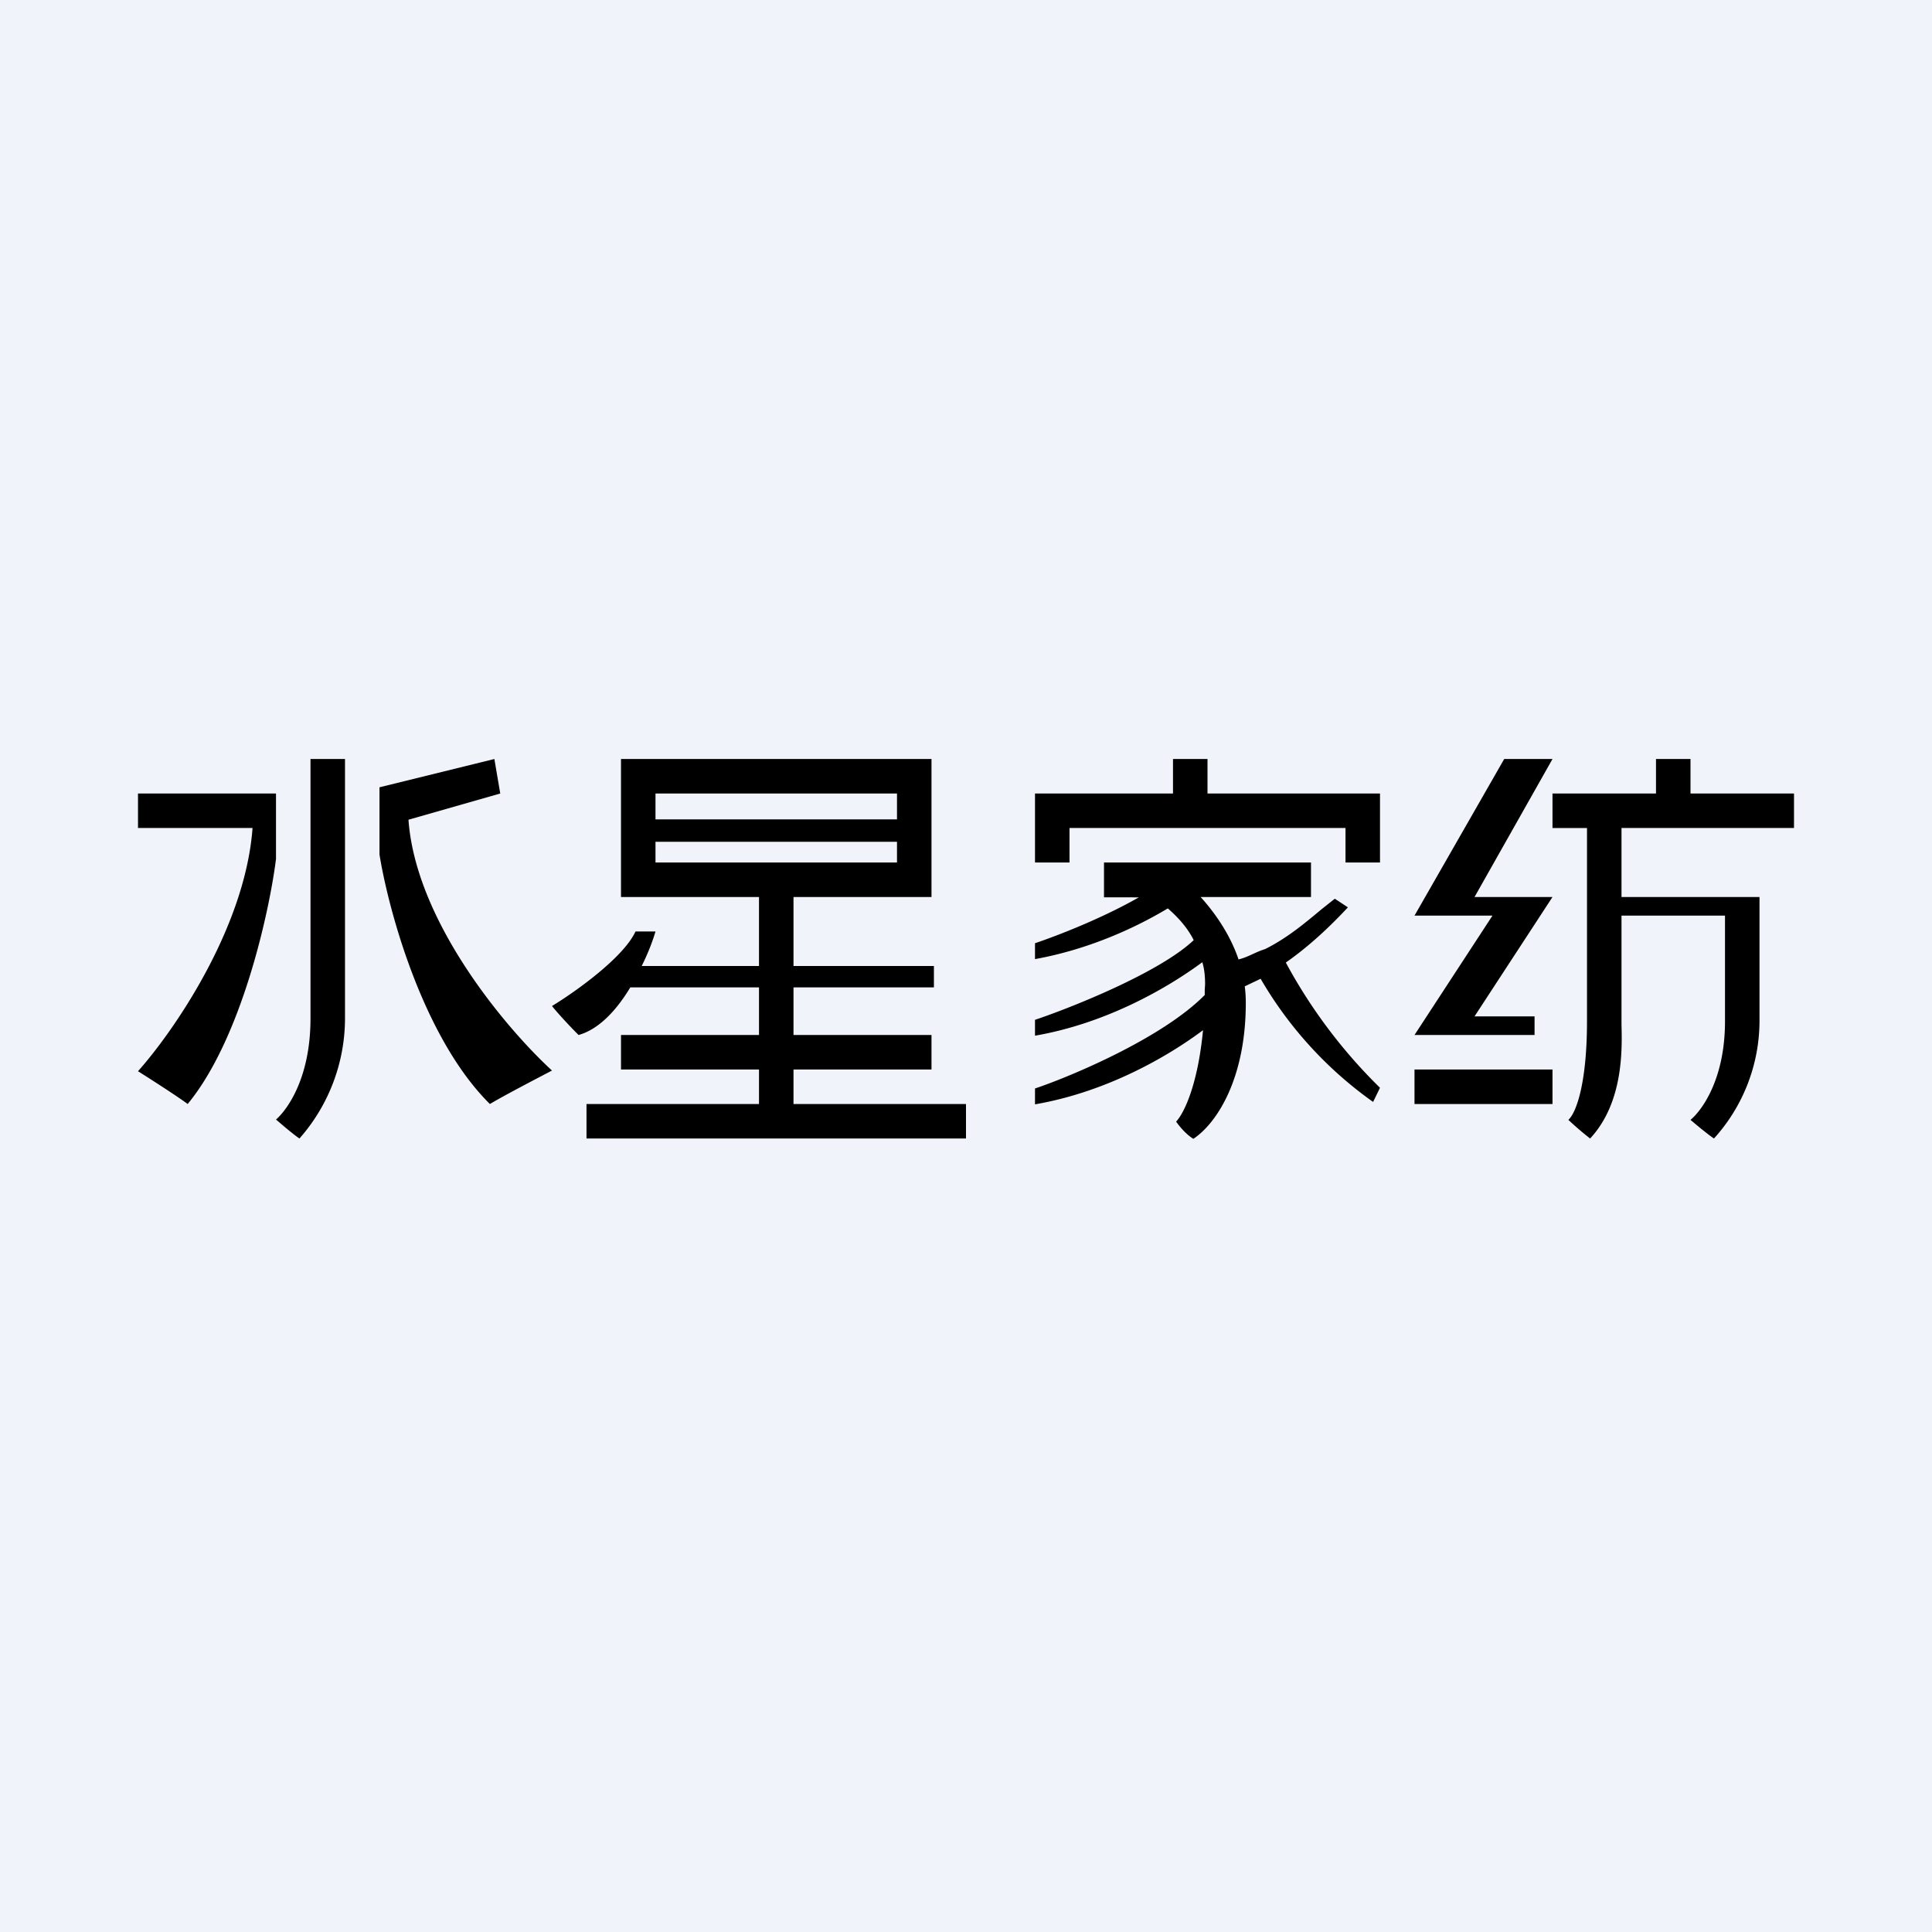
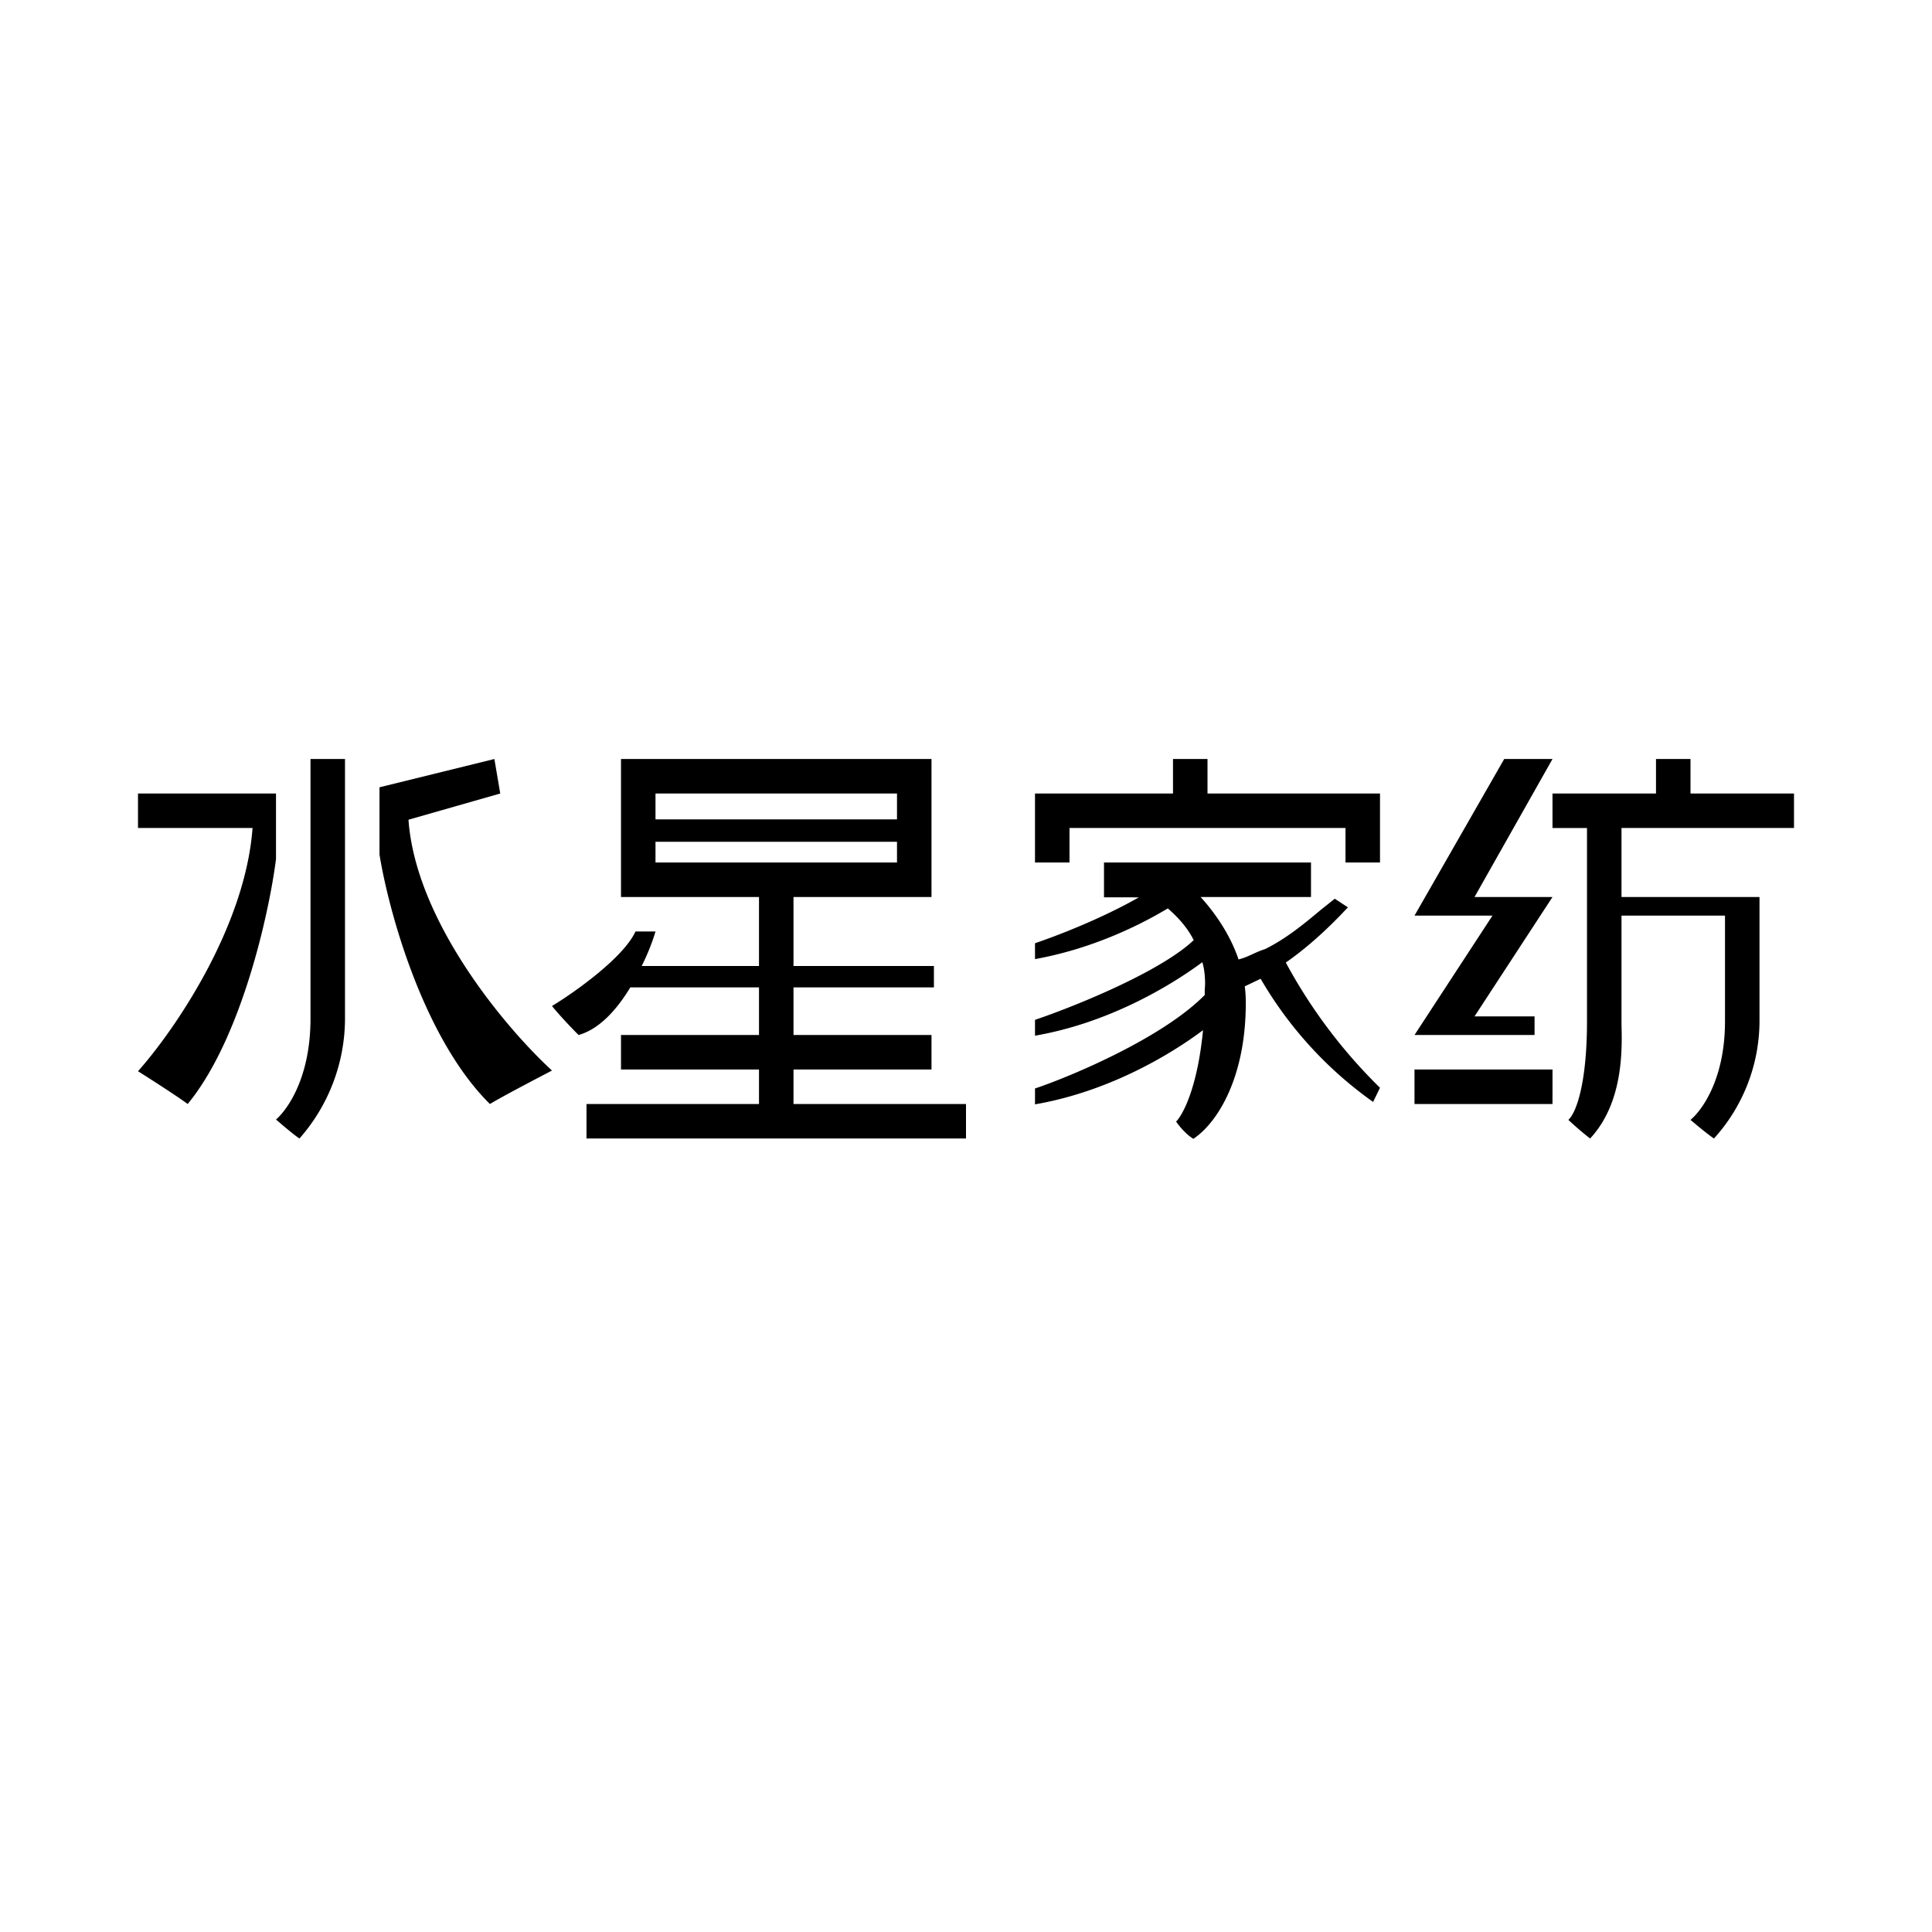
<svg xmlns="http://www.w3.org/2000/svg" width="56" height="56" viewBox="0 0 56 56">
-   <path fill="#F0F3FA" d="M0 0h56v56H0z" />
  <path fill-rule="evenodd" d="M27 22h-9v4h4v2h-3.4c.19-.38.32-.73.4-1h-.58c-.35.76-1.76 1.76-2.42 2.16.11.14.43.5.77.84.61-.17 1.12-.75 1.5-1.38H22V30h-4v1h4v1h-5v1h11v-1h-5v-1h4v-1h-4v-1.38h4.07V28H23v-2h4v-4Zm-1 1h-7v.75h7v.65h-7v.6h7v-2Zm-15-.18 3.33-.82.17 1-2.66.76c.21 2.95 2.83 6.05 4.16 7.27-.44.23-1.4.73-1.8.97-1.94-1.92-2.94-5.62-3.2-7.23v-1.95ZM4 23h4v1.9c-.2 1.58-1.01 5.22-2.56 7.1-.31-.23-1.09-.73-1.44-.95 1.06-1.19 3.11-4.18 3.32-7.05H4v-1Zm31-1h-1v1h-4v2h1v-1h8v1h1v-2h-5v-1Zm-3 4v-1h6v1h-3.2c.4.44.85 1.07 1.1 1.81.16-.04.29-.1.42-.16.11-.05.22-.1.35-.14.64-.32 1.15-.75 1.63-1.15l.39-.31.38.25c-.67.72-1.27 1.23-1.8 1.6A15.14 15.14 0 0 0 40 31.53l-.2.41a11.37 11.37 0 0 1-3.26-3.57l-.46.22c.02.15.03.31.03.48 0 2.18-.83 3.48-1.52 3.94-.24-.15-.43-.4-.5-.5.23-.24.63-1.07.78-2.65-1 .75-2.78 1.79-4.87 2.15v-.46c.99-.33 3.68-1.45 4.92-2.71v-.14l.01-.17c0-.23-.02-.44-.08-.64-1 .74-2.77 1.77-4.85 2.13v-.46c.99-.33 3.6-1.36 4.6-2.31-.2-.4-.5-.7-.75-.92-1 .6-2.35 1.2-3.85 1.47v-.46c.68-.23 1.96-.73 3.01-1.33H32Zm-22 3.52V22H9v7.52c0 1.8-.73 2.7-1 2.93.13.11.46.4.68.55A5.27 5.27 0 0 0 10 29.52ZM49 22h-1v1h-3v1h1v5.6c0 1.76-.3 2.64-.54 2.86a9 9 0 0 0 .63.54c.96-1.03.93-2.56.91-3.3v-3.16h3v3.06c0 1.76-.73 2.64-1 2.86.13.11.46.39.68.54A5.08 5.08 0 0 0 51 29.6V26h-4v-2h5v-1h-3v-1Zm-4 9h-4v1h4v-1Zm-1.4-9H45l-2.26 4H45l-2.26 3.46h1.74V30H41l2.26-3.46H41L43.6 22Z" />
</svg>